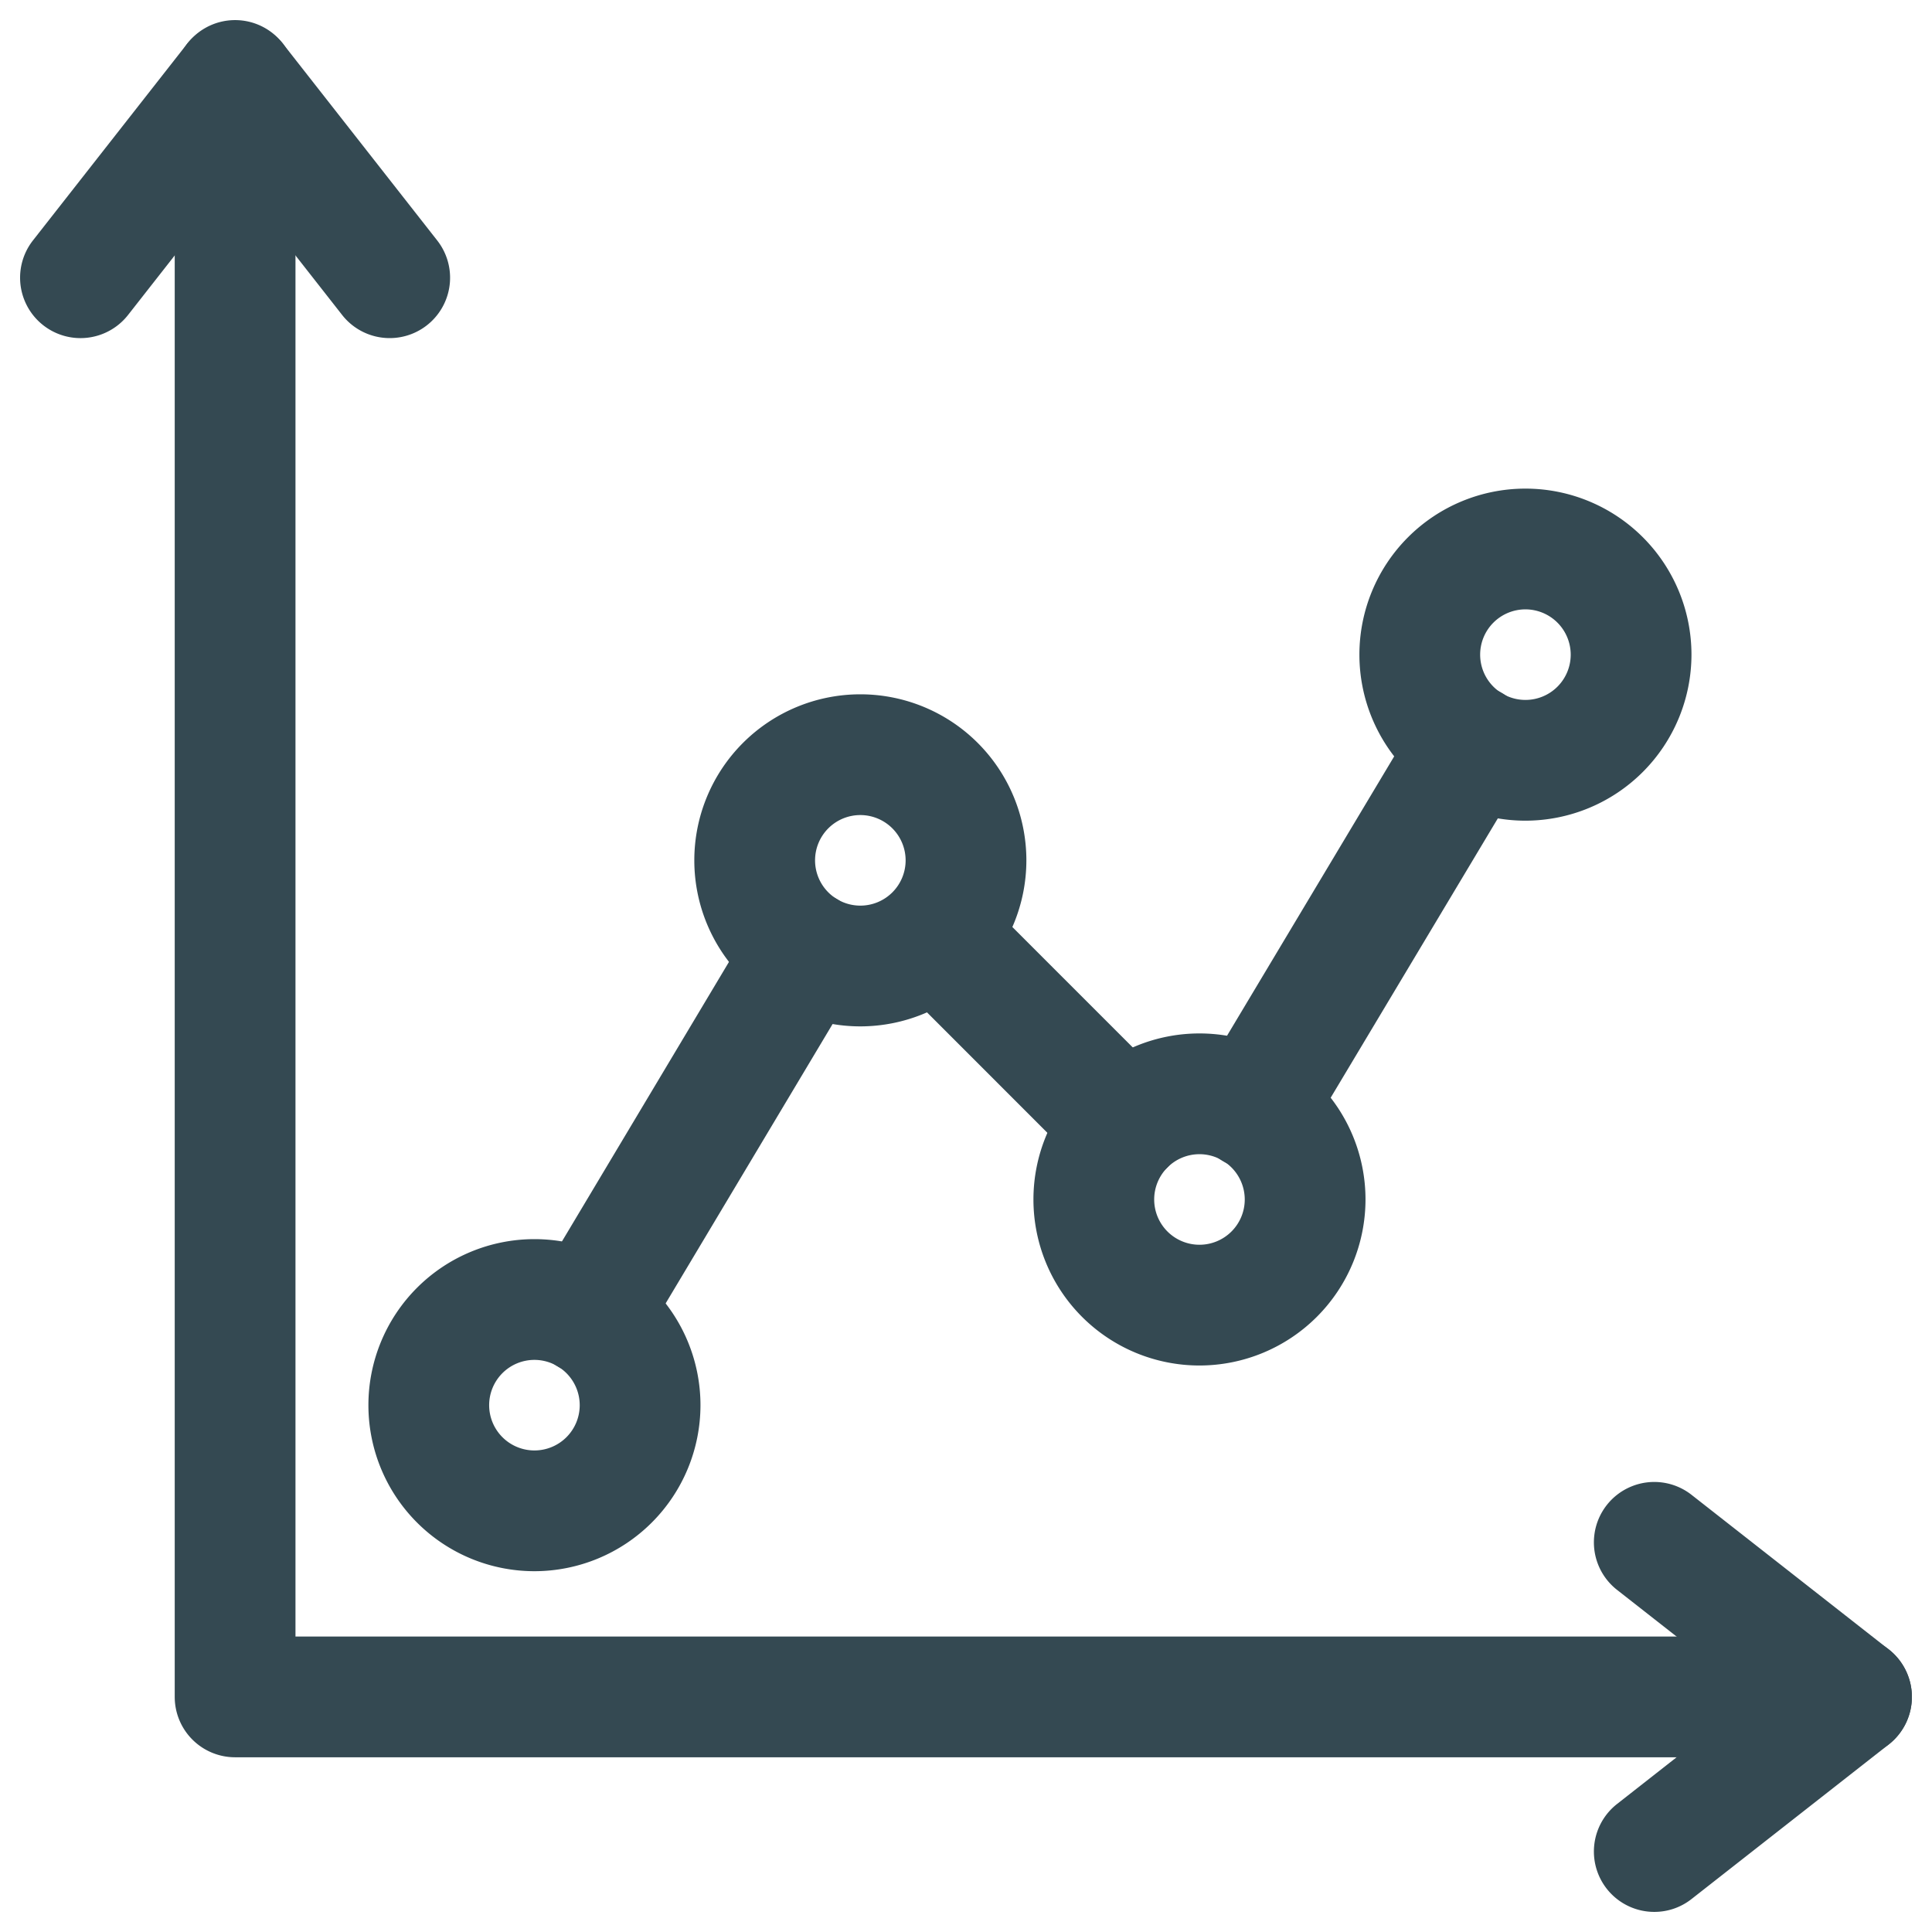
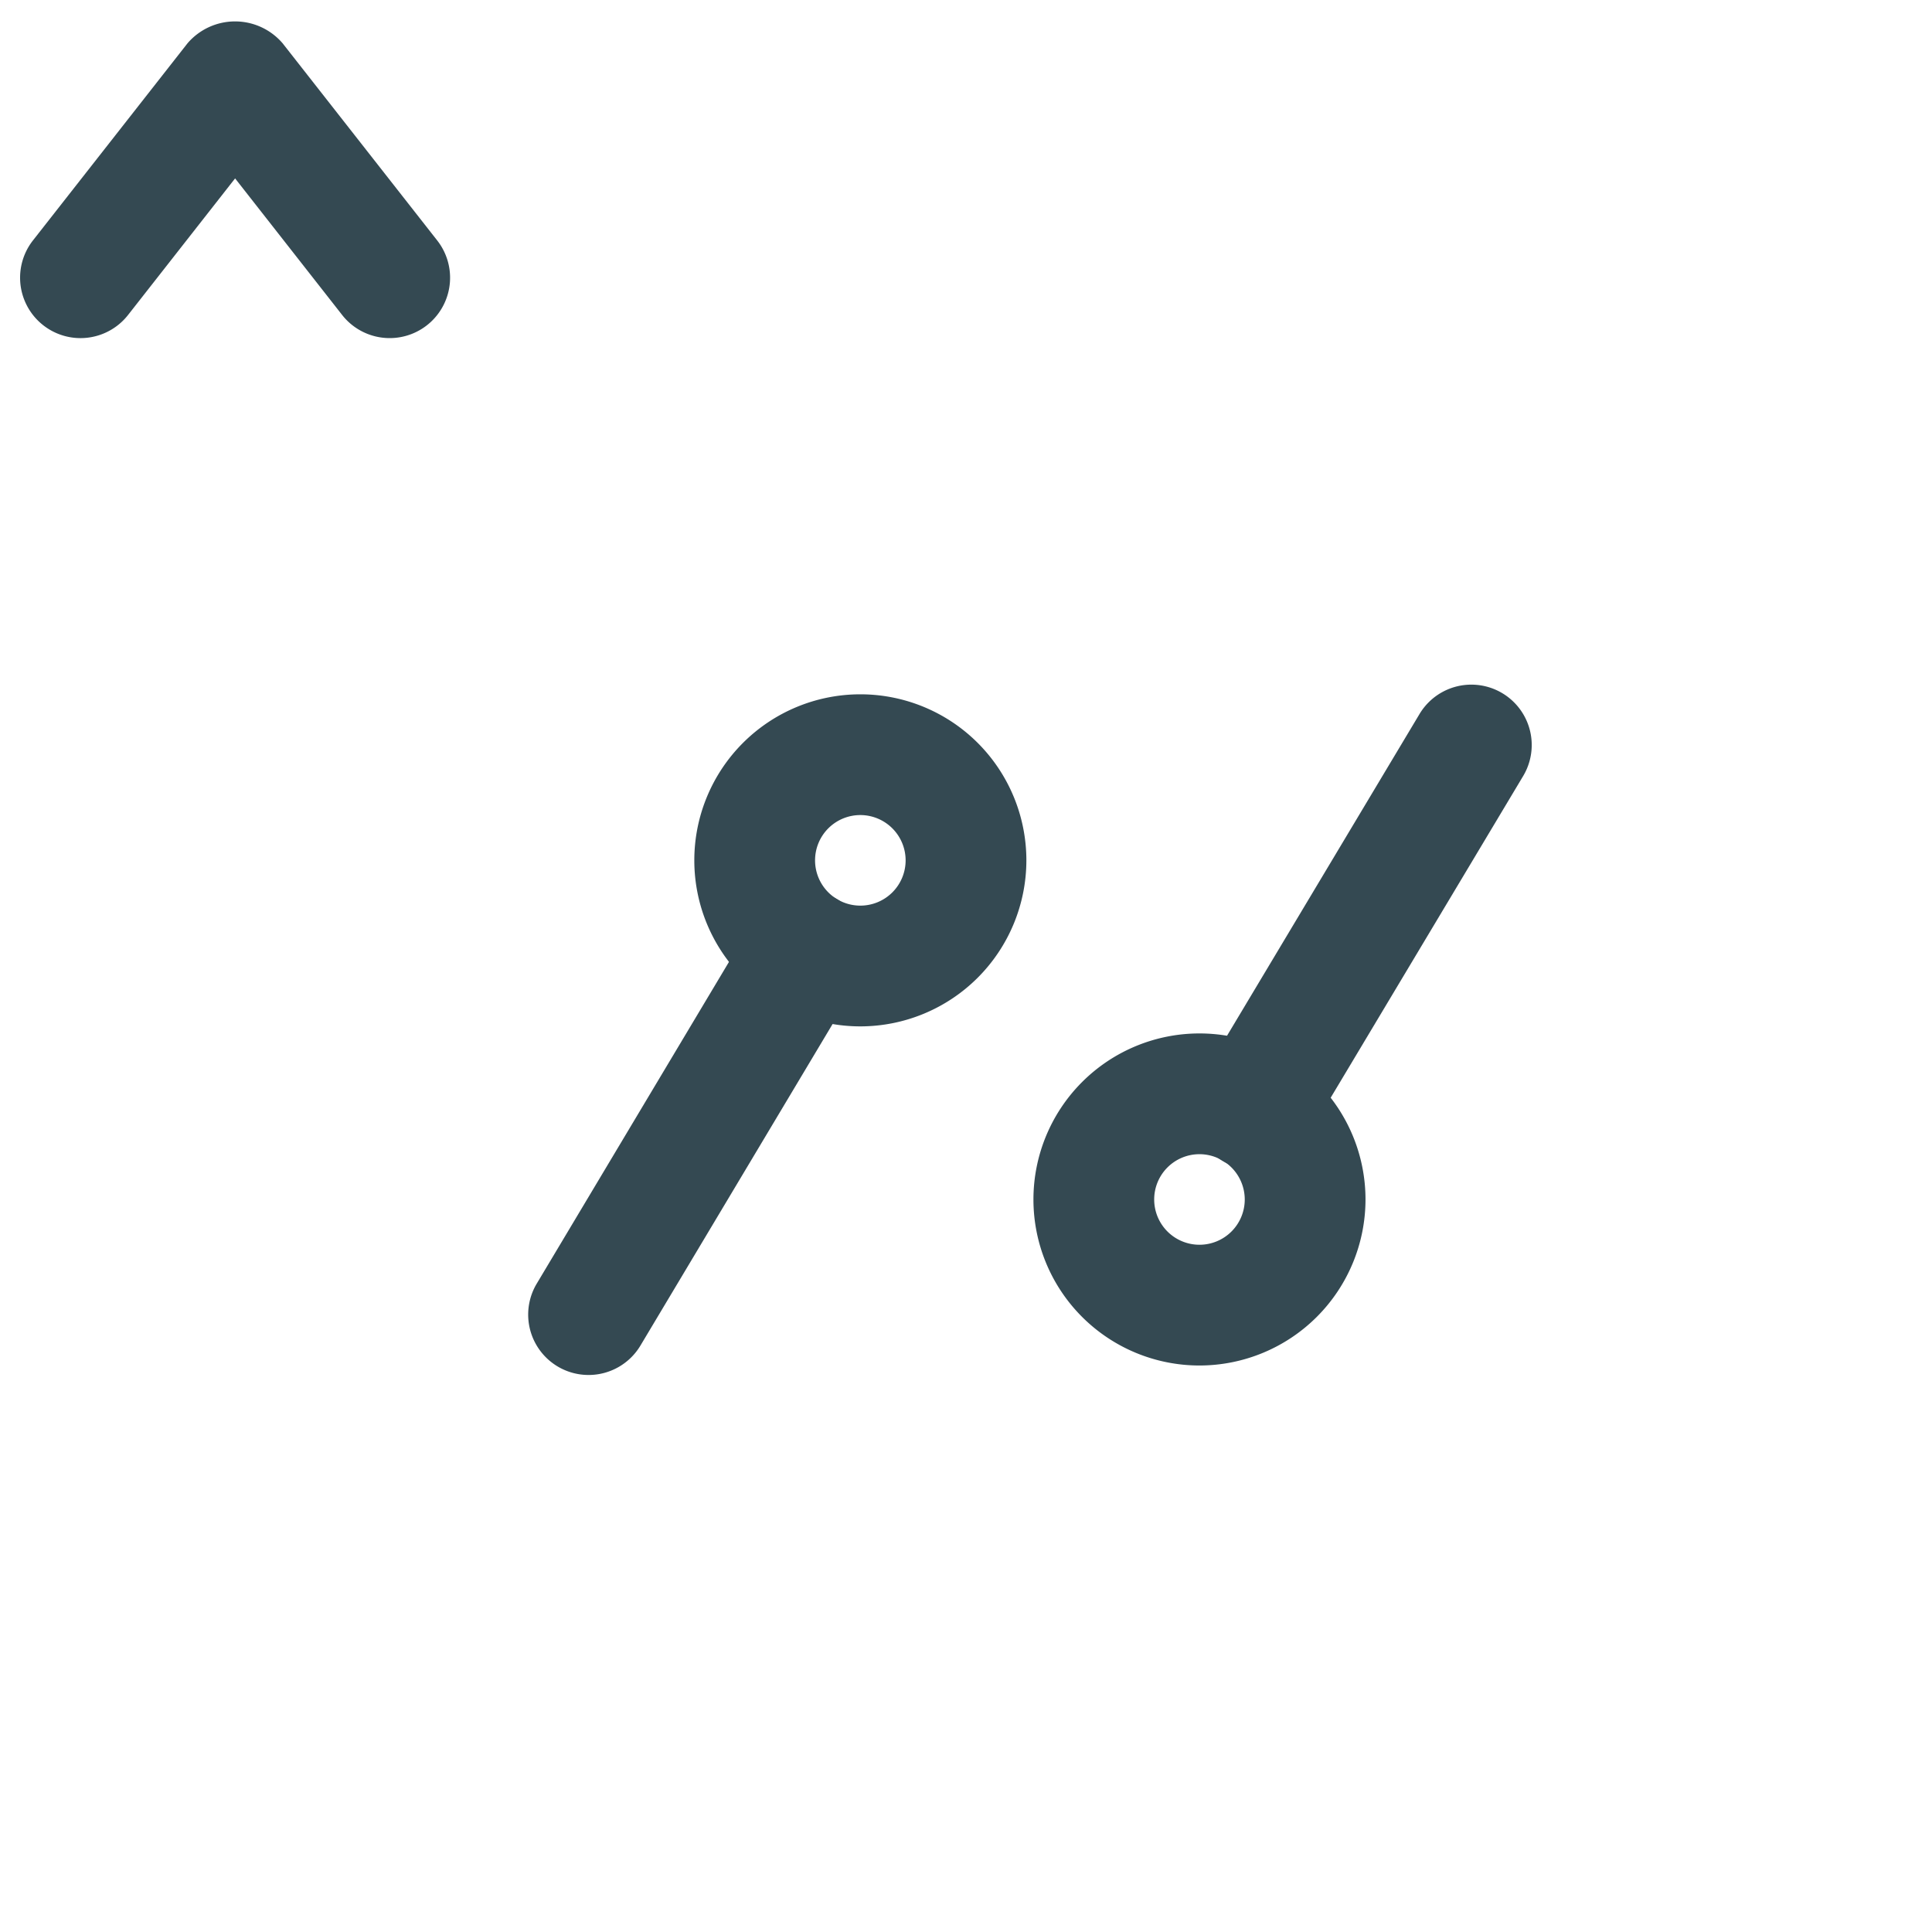
<svg xmlns="http://www.w3.org/2000/svg" width="800px" height="800px" viewBox="0 0 32 32">
  <defs>
    <clipPath id="clip-insightschart">
      <rect width="32" height="32" />
    </clipPath>
  </defs>
  <g id="insightschart" clip-path="url(#clip-insightschart)">
    <g id="Group_1796" data-name="Group 1796" transform="translate(-52 -468)">
      <g id="Group_1789" data-name="Group 1789">
        <g id="Group_1788" data-name="Group 1788">
          <g id="Group_1787" data-name="Group 1787">
-             <path id="Path_3736" data-name="Path 3736" d="M82.667,497.106H55.894a1,1,0,0,1-1-1V469.333a1,1,0,0,1,2,0v25.773H82.667a1,1,0,0,1,0,2Z" fill="#344952" />
-           </g>
+             </g>
        </g>
      </g>
      <g id="Group_1792" data-name="Group 1792">
        <g id="Group_1791" data-name="Group 1791">
          <g id="Group_1790" data-name="Group 1790">
            <path id="Path_3737" data-name="Path 3737" d="M58.454,473.6a1,1,0,0,1-.787-.383l-1.773-2.262-1.773,2.262a1,1,0,0,1-1.575-1.235l2.56-3.265a1.037,1.037,0,0,1,1.575,0l2.56,3.265a1,1,0,0,1-.787,1.618Z" fill="#344952" />
          </g>
        </g>
      </g>
      <g id="Group_1795" data-name="Group 1795">
        <g id="Group_1794" data-name="Group 1794">
          <g id="Group_1793" data-name="Group 1793">
-             <path id="Path_3738" data-name="Path 3738" d="M79.4,499.667a1,1,0,0,1-.617-1.787l2.262-1.774-2.262-1.773a1,1,0,1,1,1.234-1.574l3.266,2.56a1,1,0,0,1,0,1.575l-3.266,2.56A.994.994,0,0,1,79.4,499.667Z" fill="#344952" />
-           </g>
+             </g>
        </g>
      </g>
    </g>
    <g id="Group_1799" data-name="Group 1799" transform="translate(-52 -468)">
      <g id="Group_1798" data-name="Group 1798">
        <g id="Group_1797" data-name="Group 1797">
-           <path id="Path_3739" data-name="Path 3739" d="M60.852,494.024a2.75,2.75,0,1,1,2.75-2.75A2.752,2.752,0,0,1,60.852,494.024Zm0-3.5a.75.75,0,1,0,.75.75A.751.751,0,0,0,60.852,490.524Z" fill="#344952" />
-         </g>
+           </g>
      </g>
    </g>
    <g id="Group_1802" data-name="Group 1802" transform="translate(-52 -468)">
      <g id="Group_1801" data-name="Group 1801">
        <g id="Group_1800" data-name="Group 1800">
          <path id="Path_3740" data-name="Path 3740" d="M66.25,485A2.75,2.75,0,1,1,69,482.25,2.752,2.752,0,0,1,66.25,485Zm0-3.5a.75.75,0,1,0,.75.75A.751.751,0,0,0,66.25,481.5Z" fill="#344952" />
        </g>
      </g>
    </g>
    <g id="Group_1805" data-name="Group 1805" transform="translate(-52 -468)">
      <g id="Group_1804" data-name="Group 1804">
        <g id="Group_1803" data-name="Group 1803">
          <path id="Path_3741" data-name="Path 3741" d="M71.867,490.617a2.75,2.75,0,1,1,2.75-2.75A2.752,2.752,0,0,1,71.867,490.617Zm0-3.5a.75.75,0,1,0,.75.75A.751.751,0,0,0,71.867,487.117Z" fill="#344952" />
        </g>
      </g>
    </g>
    <g id="Group_1808" data-name="Group 1808" transform="translate(-52 -468)">
      <g id="Group_1807" data-name="Group 1807">
        <g id="Group_1806" data-name="Group 1806">
-           <path id="Path_3742" data-name="Path 3742" d="M77.266,481.593a2.75,2.75,0,1,1,2.75-2.75A2.753,2.753,0,0,1,77.266,481.593Zm0-3.5a.75.75,0,1,0,.75.75A.751.751,0,0,0,77.266,478.093Z" fill="#344952" />
-         </g>
+           </g>
      </g>
    </g>
    <g id="Group_1811" data-name="Group 1811" transform="translate(-52 -468)">
      <g id="Group_1810" data-name="Group 1810">
        <g id="Group_1809" data-name="Group 1809">
          <path id="Path_3743" data-name="Path 3743" d="M61.748,490.774a1,1,0,0,1-.858-1.513l3.6-6.025a1,1,0,0,1,1.717,1.028l-3.6,6.024A1,1,0,0,1,61.748,490.774Z" fill="#344952" />
        </g>
      </g>
    </g>
    <g id="Group_1814" data-name="Group 1814" transform="translate(-52 -468)">
      <g id="Group_1813" data-name="Group 1813">
        <g id="Group_1812" data-name="Group 1812">
-           <path id="Path_3744" data-name="Path 3744" d="M70.629,487.63a1,1,0,0,1-.707-.293l-3.142-3.143a1,1,0,0,1,1.414-1.414l3.142,3.143a1,1,0,0,1-.707,1.707Z" fill="#344952" />
-         </g>
+           </g>
      </g>
    </g>
    <g id="Group_1817" data-name="Group 1817" transform="translate(-52 -468)">
      <g id="Group_1816" data-name="Group 1816">
        <g id="Group_1815" data-name="Group 1815">
          <path id="Path_3745" data-name="Path 3745" d="M72.761,487.37a1,1,0,0,1-.857-1.514l3.608-6.03a1,1,0,1,1,1.716,1.028l-3.608,6.03A1,1,0,0,1,72.761,487.37Z" fill="#344952" />
        </g>
      </g>
    </g>
  </g>
</svg>